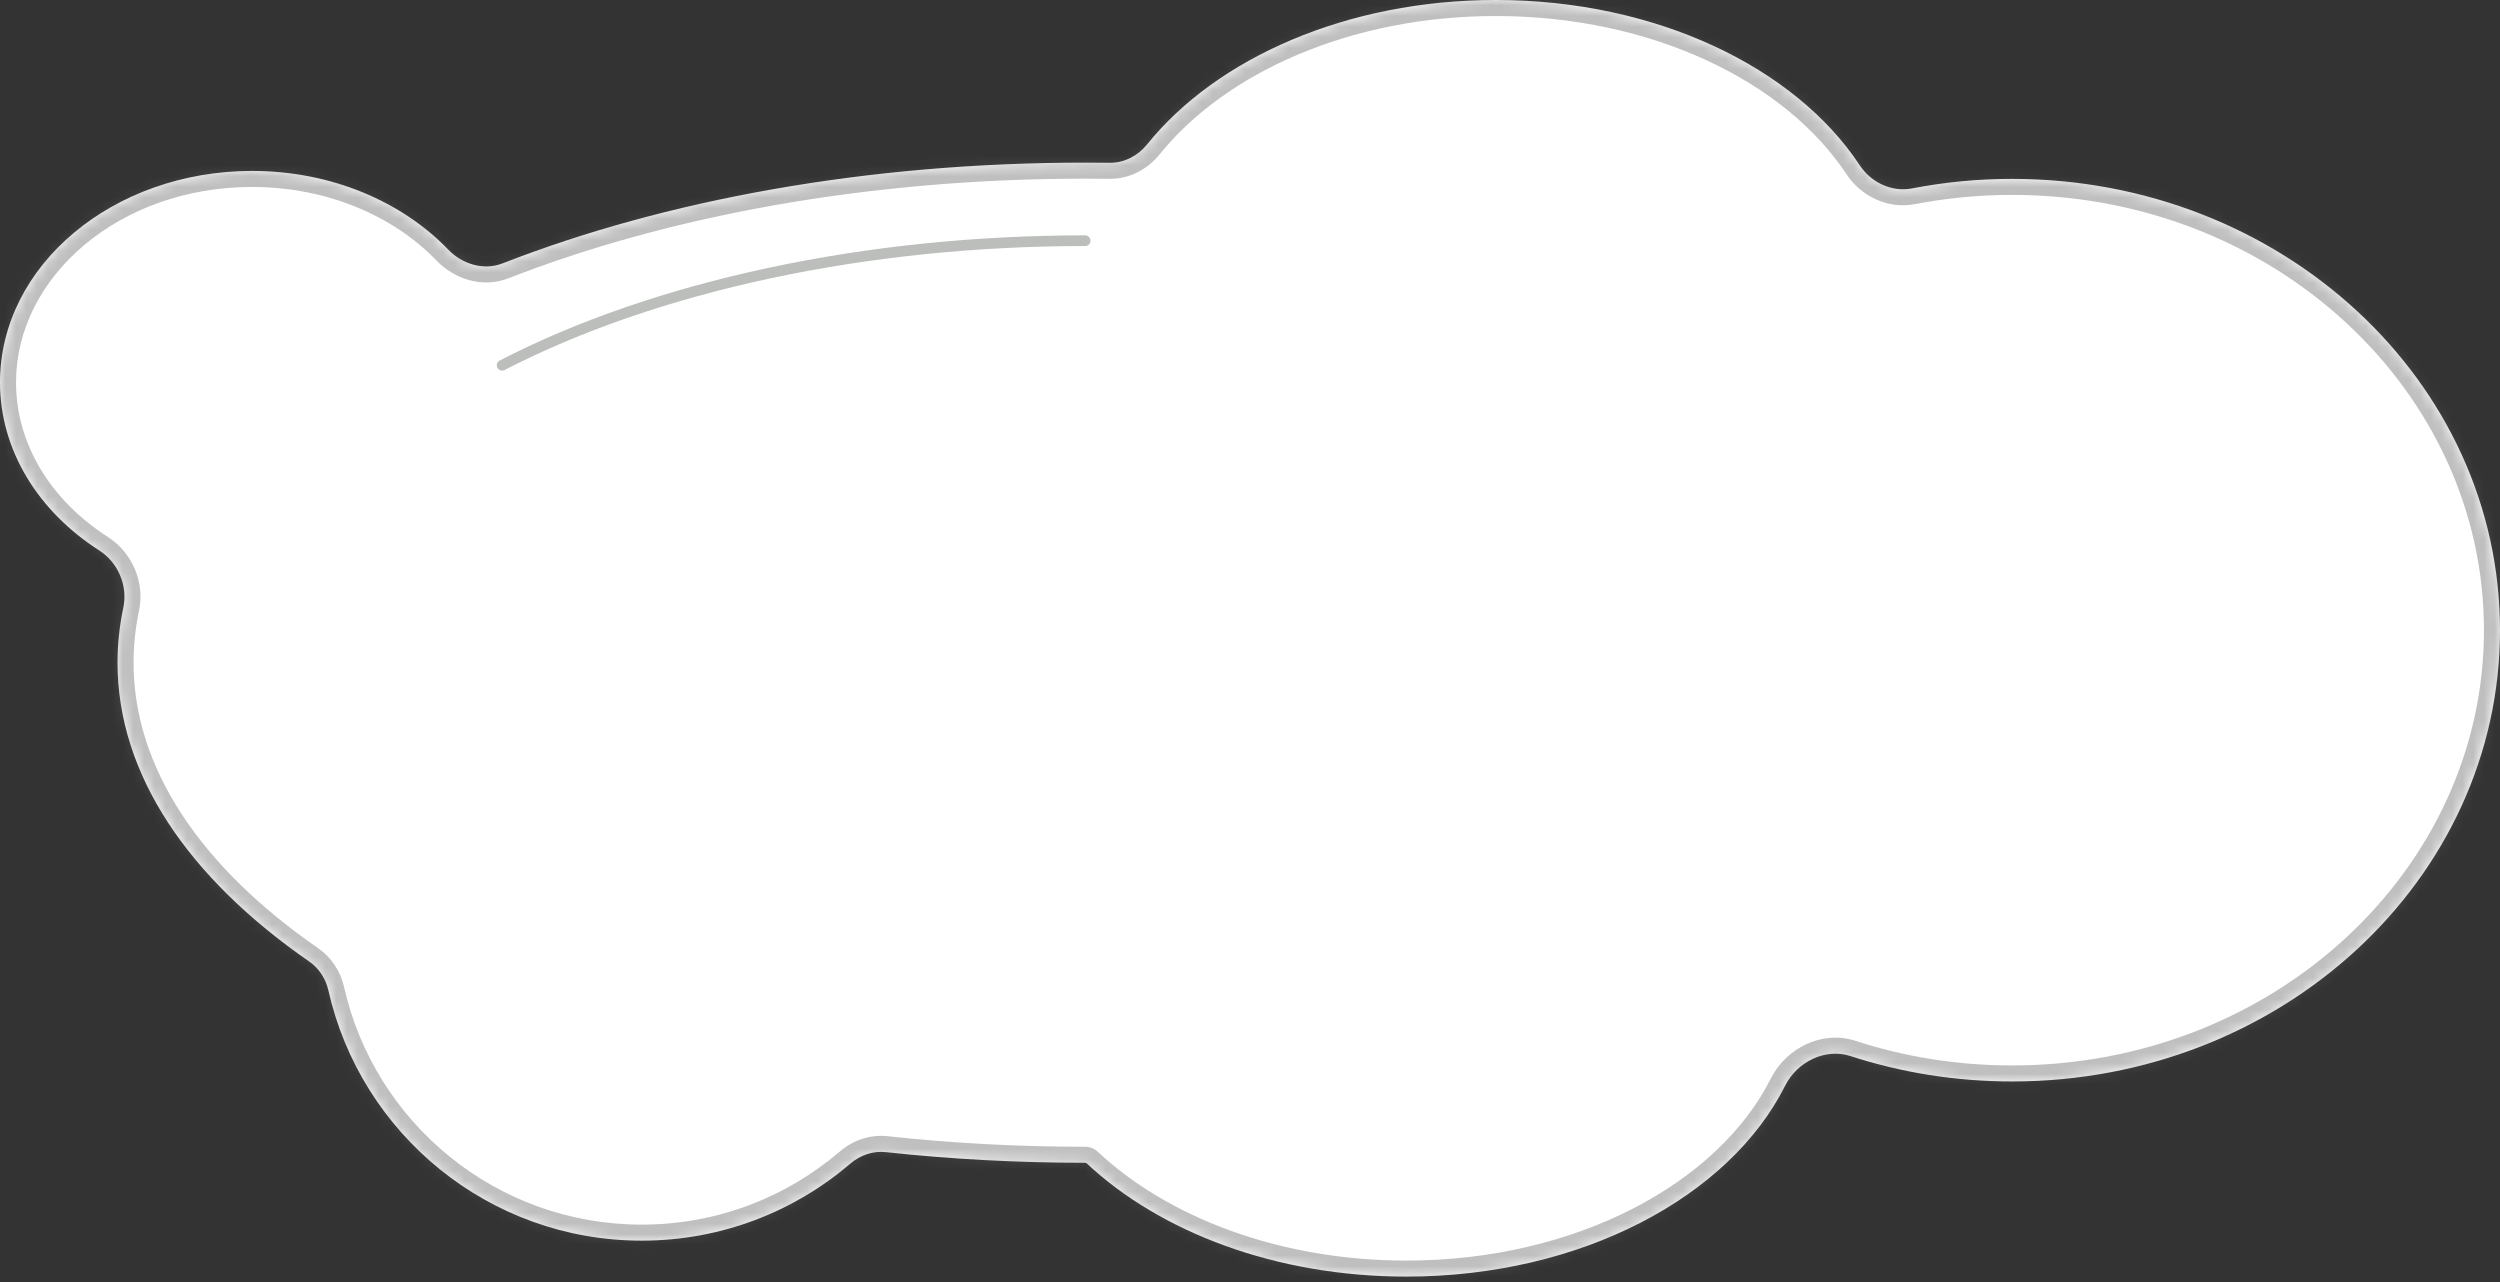
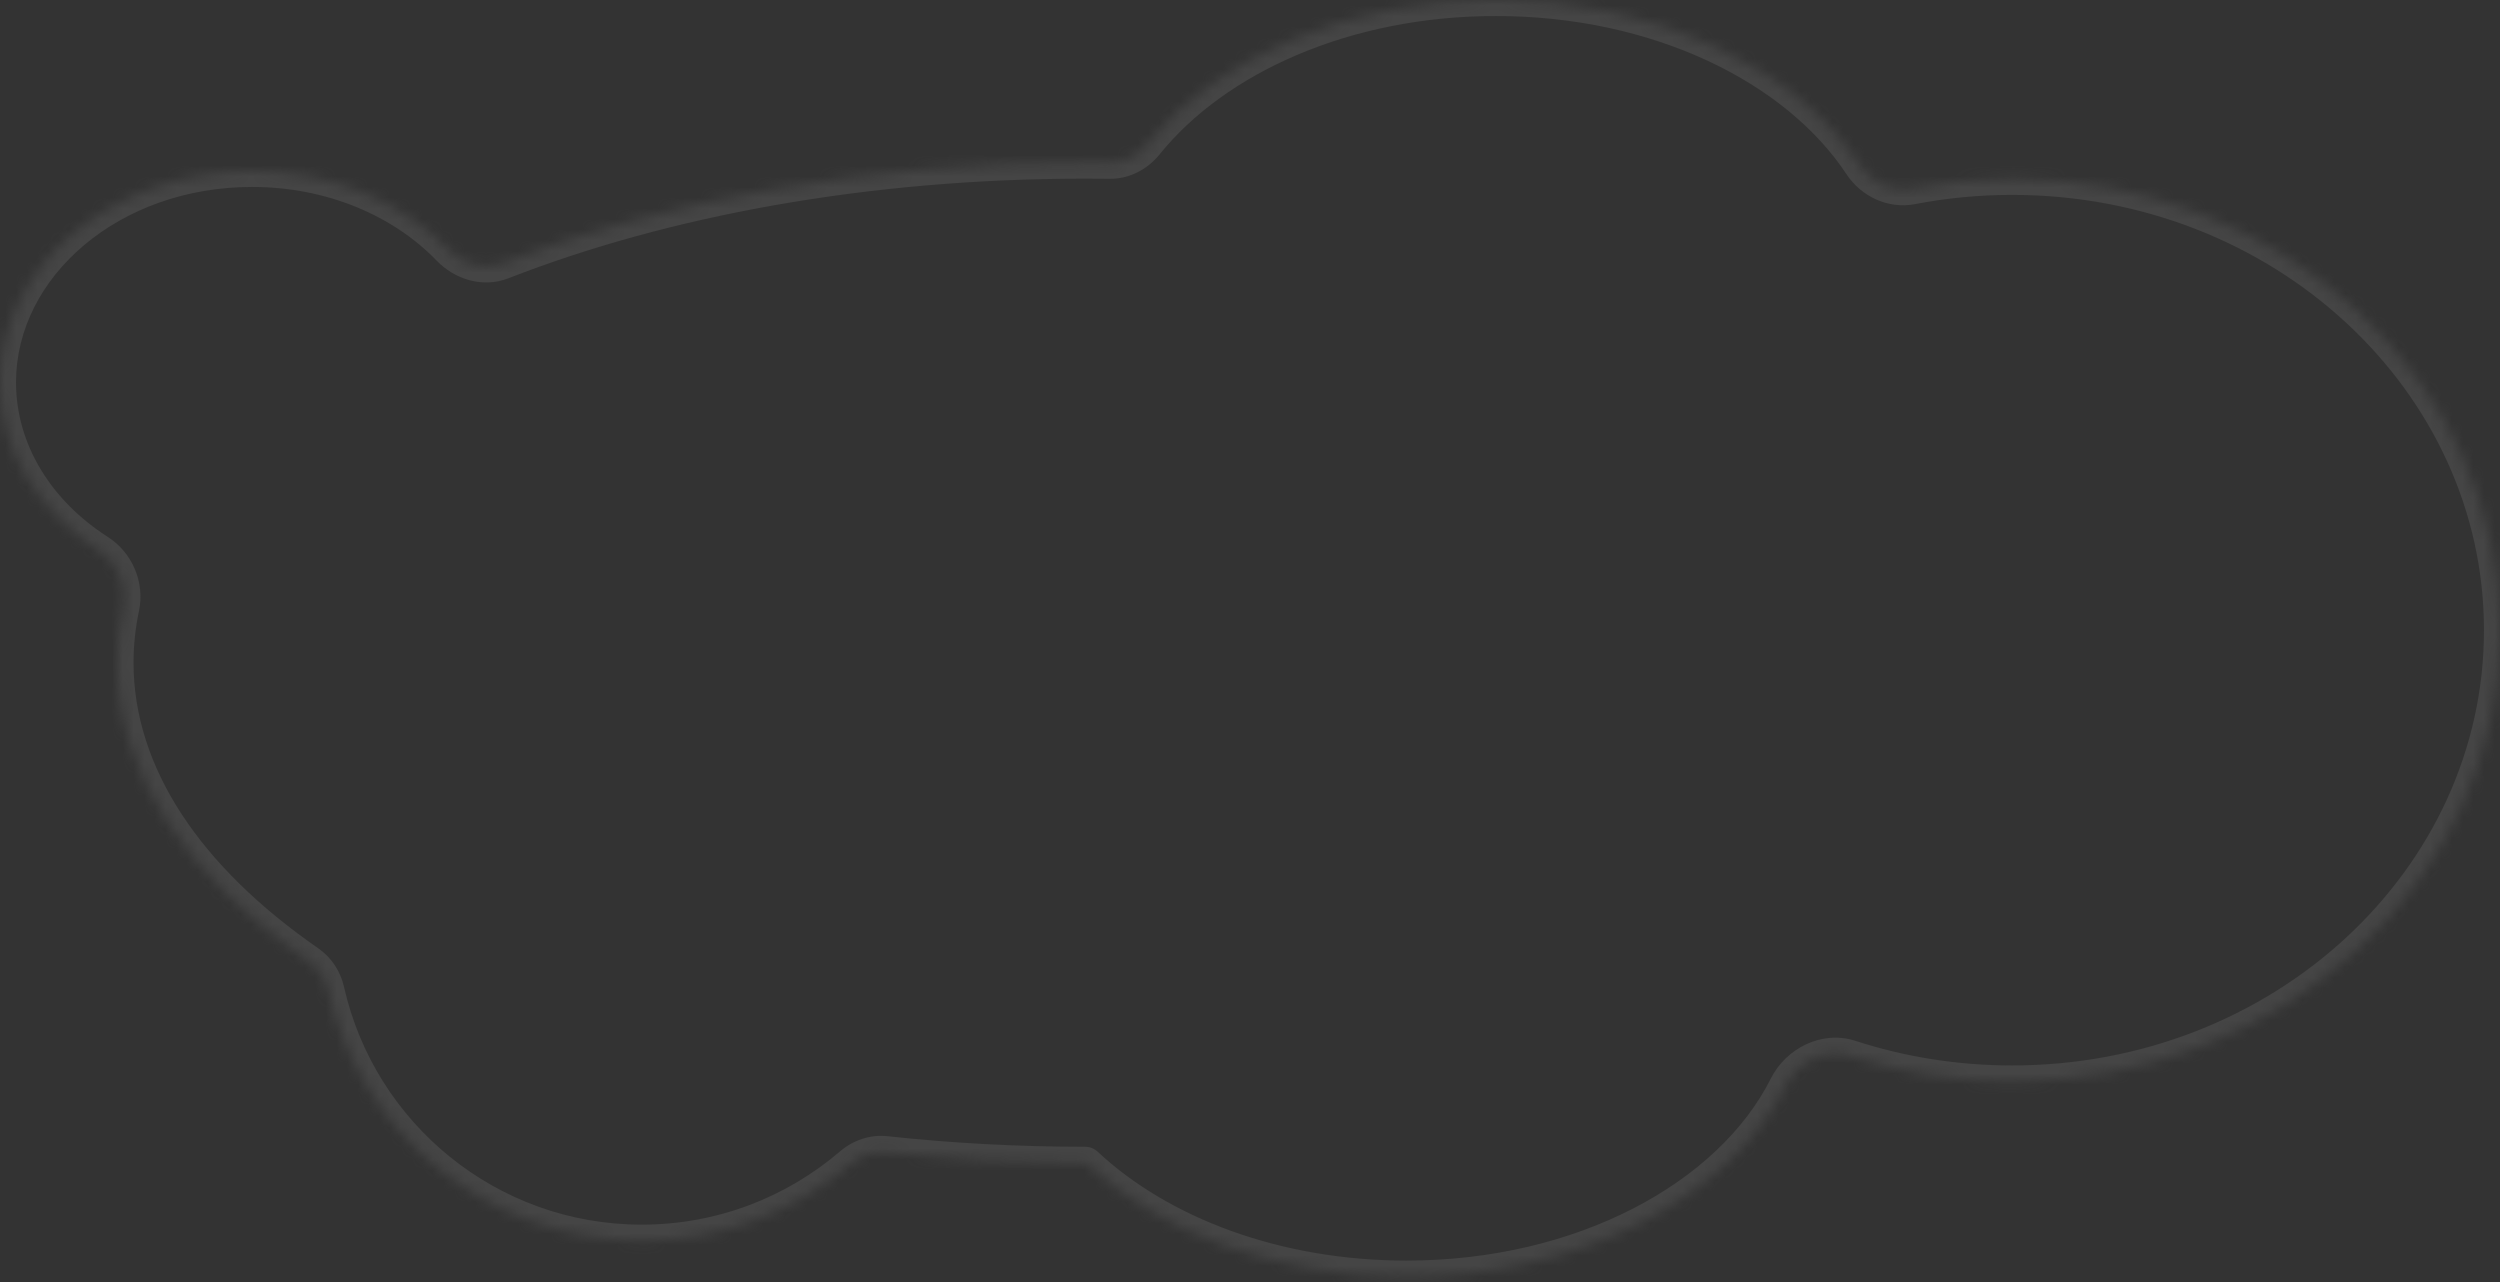
<svg xmlns="http://www.w3.org/2000/svg" width="234" height="120" viewBox="0 0 234 120" fill="none">
  <rect x="0" y="0" width="234" height="120" fill="#333333" stroke="none" />
  <mask id="path-1-inside-1_308_673" fill="white">
    <path d="M140.006 0C155.053 0 168.039 6.326 174.076 15.472C175.141 17.085 177.067 18 178.964 17.634C181.989 17.05 185.123 16.743 188.334 16.743C213.554 16.743 233.999 35.655 233.999 58.983C233.999 82.312 213.554 101.224 188.334 101.225C183.03 101.225 177.937 100.387 173.201 98.848C170.834 98.079 168.209 99.392 167.093 101.617C161.867 112.038 147.964 119.49 131.633 119.49C119.44 119.49 108.601 115.335 101.715 108.892C101.676 108.855 101.624 108.836 101.57 108.836V108.836C95.172 108.836 88.929 108.492 82.906 107.839C81.706 107.709 80.517 108.124 79.6 108.909C74.345 113.407 67.522 116.125 60.063 116.125C45.743 116.125 33.763 106.113 30.738 92.707C30.492 91.615 29.865 90.637 28.945 90C17.673 82.197 11 72.515 11 62.028C11 60.288 11.184 58.57 11.542 56.879C11.978 54.819 11.057 52.656 9.285 51.52C3.641 47.905 0 42.203 0 35.787C0 24.858 10.563 15.999 23.594 15.999C31.012 15.999 37.63 18.871 41.956 23.362C43.273 24.73 45.275 25.341 47.044 24.651C62.213 18.732 81.099 15.222 101.57 15.222C102.34 15.222 103.107 15.227 103.871 15.236C105.238 15.254 106.51 14.579 107.367 13.515C113.88 5.436 126.058 6.04651e-05 140.006 0Z" />
  </mask>
-   <path d="M140.006 0C155.053 0 168.039 6.326 174.076 15.472C175.141 17.085 177.067 18 178.964 17.634C181.989 17.05 185.123 16.743 188.334 16.743C213.554 16.743 233.999 35.655 233.999 58.983C233.999 82.312 213.554 101.224 188.334 101.225C183.03 101.225 177.937 100.387 173.201 98.848C170.834 98.079 168.209 99.392 167.093 101.617C161.867 112.038 147.964 119.49 131.633 119.49C119.44 119.49 108.601 115.335 101.715 108.892C101.676 108.855 101.624 108.836 101.57 108.836V108.836C95.172 108.836 88.929 108.492 82.906 107.839C81.706 107.709 80.517 108.124 79.6 108.909C74.345 113.407 67.522 116.125 60.063 116.125C45.743 116.125 33.763 106.113 30.738 92.707C30.492 91.615 29.865 90.637 28.945 90C17.673 82.197 11 72.515 11 62.028C11 60.288 11.184 58.57 11.542 56.879C11.978 54.819 11.057 52.656 9.285 51.52C3.641 47.905 0 42.203 0 35.787C0 24.858 10.563 15.999 23.594 15.999C31.012 15.999 37.63 18.871 41.956 23.362C43.273 24.73 45.275 25.341 47.044 24.651C62.213 18.732 81.099 15.222 101.57 15.222C102.34 15.222 103.107 15.227 103.871 15.236C105.238 15.254 106.51 14.579 107.367 13.515C113.88 5.436 126.058 6.04651e-05 140.006 0Z" fill="white" />
  <path d="M140.006 0L140.006 -1.5L140.006 -1.5L140.006 0ZM188.334 16.743L188.334 15.243H188.334V16.743ZM233.999 58.983L235.499 58.983L235.499 58.983L233.999 58.983ZM188.334 101.225L188.334 102.725L188.334 102.725L188.334 101.225ZM131.633 119.49L131.633 120.99H131.633V119.49ZM60.063 116.125L60.063 117.625L60.063 117.625L60.063 116.125ZM11 62.028L9.5 62.028V62.028H11ZM0 35.787L-1.5 35.787V35.787H0ZM23.594 15.999L23.594 14.499L23.594 14.499L23.594 15.999ZM101.57 15.222L101.57 13.722H101.57V15.222ZM9.285 51.52L8.475 52.783L9.285 51.52ZM82.906 107.839L83.068 106.348L82.906 107.839ZM79.6 108.909L78.624 107.77L79.6 108.909ZM107.367 13.515L106.199 12.573L107.367 13.515ZM101.715 108.892L100.69 109.988L101.715 108.892ZM41.956 23.362L43.036 22.321L41.956 23.362ZM47.044 24.651L47.59 26.048L47.044 24.651ZM167.093 101.617L165.752 100.944L167.093 101.617ZM30.738 92.707L32.202 92.377L30.738 92.707ZM28.945 90L28.091 91.234L28.945 90ZM174.076 15.472L175.328 14.646L174.076 15.472ZM140.006 0V1.5C154.692 1.5 167.135 7.68 172.824 16.298L174.076 15.472L175.328 14.646C168.942 4.972 155.413 -1.5 140.006 -1.5V0ZM178.964 17.634L179.249 19.106C182.179 18.541 185.218 18.243 188.334 18.243V16.743V15.243C185.027 15.243 181.798 15.559 178.68 16.161L178.964 17.634ZM188.334 16.743L188.334 18.243C212.838 18.243 232.499 36.591 232.499 58.983L233.999 58.983L235.499 58.983C235.499 34.718 214.27 15.243 188.334 15.243L188.334 16.743ZM233.999 58.983H232.499C232.499 81.376 212.838 99.724 188.334 99.725L188.334 101.225L188.334 102.725C214.27 102.724 235.499 83.249 235.499 58.983H233.999ZM188.334 101.225V99.725C183.188 99.725 178.252 98.912 173.665 97.421L173.201 98.848L172.738 100.275C177.622 101.862 182.871 102.725 188.334 102.725V101.225ZM167.093 101.617L165.752 100.944C160.858 110.703 147.594 117.99 131.633 117.99V119.49V120.99C148.334 120.99 162.876 113.373 168.434 102.289L167.093 101.617ZM131.633 119.49L131.633 117.99C119.756 117.99 109.304 113.939 102.74 107.797L101.715 108.892L100.69 109.988C107.897 116.731 119.123 120.99 131.633 120.99L131.633 119.49ZM101.57 108.836V107.336C95.226 107.336 89.037 106.995 83.068 106.348L82.906 107.839L82.745 109.331C88.822 109.989 95.119 110.336 101.57 110.336V108.836ZM79.6 108.909L78.624 107.77C73.631 112.044 67.151 114.625 60.063 114.625L60.063 116.125L60.063 117.625C67.894 117.625 75.06 114.77 80.575 110.049L79.6 108.909ZM60.063 116.125V114.625C46.46 114.625 35.075 105.114 32.202 92.377L30.738 92.707L29.275 93.037C32.451 107.112 45.027 117.625 60.063 117.625V116.125ZM28.945 90L29.798 88.767C18.736 81.109 12.5 71.826 12.5 62.028H11H9.5C9.5 73.205 16.61 83.285 28.091 91.234L28.945 90ZM11 62.028L12.5 62.028C12.5 60.394 12.672 58.78 13.009 57.189L11.542 56.879L10.074 56.568C9.695 58.359 9.5 60.182 9.5 62.028L11 62.028ZM9.285 51.52L10.094 50.257C4.797 46.864 1.5 41.6 1.5 35.787H0H-1.5C-1.5 42.807 2.486 48.946 8.475 52.783L9.285 51.52ZM0 35.787L1.5 35.787C1.5 25.923 11.134 17.499 23.594 17.499L23.594 15.999L23.594 14.499C9.993 14.499 -1.5 23.794 -1.5 35.787L0 35.787ZM23.594 15.999V17.499C30.634 17.499 36.852 20.226 40.875 24.402L41.956 23.362L43.036 22.321C38.409 17.517 31.391 14.499 23.594 14.499V15.999ZM47.044 24.651L47.59 26.048C62.563 20.205 81.261 16.722 101.57 16.722V15.222V13.722C80.936 13.722 61.863 17.258 46.499 23.253L47.044 24.651ZM101.57 15.222L101.57 16.722C102.333 16.722 103.094 16.727 103.852 16.736L103.871 15.236L103.891 13.737C103.12 13.727 102.346 13.722 101.57 13.722L101.57 15.222ZM107.367 13.515L108.535 14.456C114.702 6.806 126.404 1.5 140.006 1.5L140.006 0L140.006 -1.5C125.711 -1.5 113.058 4.065 106.199 12.573L107.367 13.515ZM11.542 56.879L13.009 57.189C13.576 54.511 12.384 51.724 10.094 50.257L9.285 51.52L8.475 52.783C9.73 53.587 10.379 55.128 10.074 56.568L11.542 56.879ZM82.906 107.839L83.068 106.348C81.416 106.169 79.824 106.743 78.624 107.77L79.6 108.909L80.575 110.049C81.21 109.505 81.996 109.25 82.745 109.331L82.906 107.839ZM103.871 15.236L103.852 16.736C105.735 16.761 107.426 15.832 108.535 14.456L107.367 13.515L106.199 12.573C105.593 13.325 104.74 13.748 103.891 13.737L103.871 15.236ZM101.715 108.892L102.74 107.797C102.409 107.487 101.986 107.336 101.57 107.336L101.57 108.836L101.57 110.336C101.263 110.336 100.943 110.223 100.69 109.988L101.715 108.892ZM41.956 23.362L40.875 24.402C42.534 26.125 45.157 26.998 47.59 26.048L47.044 24.651L46.499 23.253C45.393 23.685 44.013 23.335 43.036 22.321L41.956 23.362ZM173.201 98.848L173.665 97.421C170.491 96.39 167.15 98.156 165.752 100.944L167.093 101.617L168.434 102.289C169.267 100.627 171.177 99.767 172.738 100.275L173.201 98.848ZM30.738 92.707L32.202 92.377C31.878 90.944 31.049 89.633 29.798 88.767L28.945 90L28.091 91.234C28.681 91.642 29.106 92.286 29.275 93.037L30.738 92.707ZM174.076 15.472L172.824 16.298C174.188 18.365 176.696 19.599 179.249 19.106L178.964 17.634L178.68 16.161C177.438 16.401 176.093 15.805 175.328 14.646L174.076 15.472Z" fill="#5F605F" fill-opacity="0.4" mask="url(#path-1-inside-1_308_673)" />
-   <path d="M46.999 34.188C54.149 30.498 62.65 27.565 72.017 25.562C81.383 23.56 91.426 22.528 101.57 22.528" stroke="#BBBEBB" stroke-linecap="round" />
</svg>